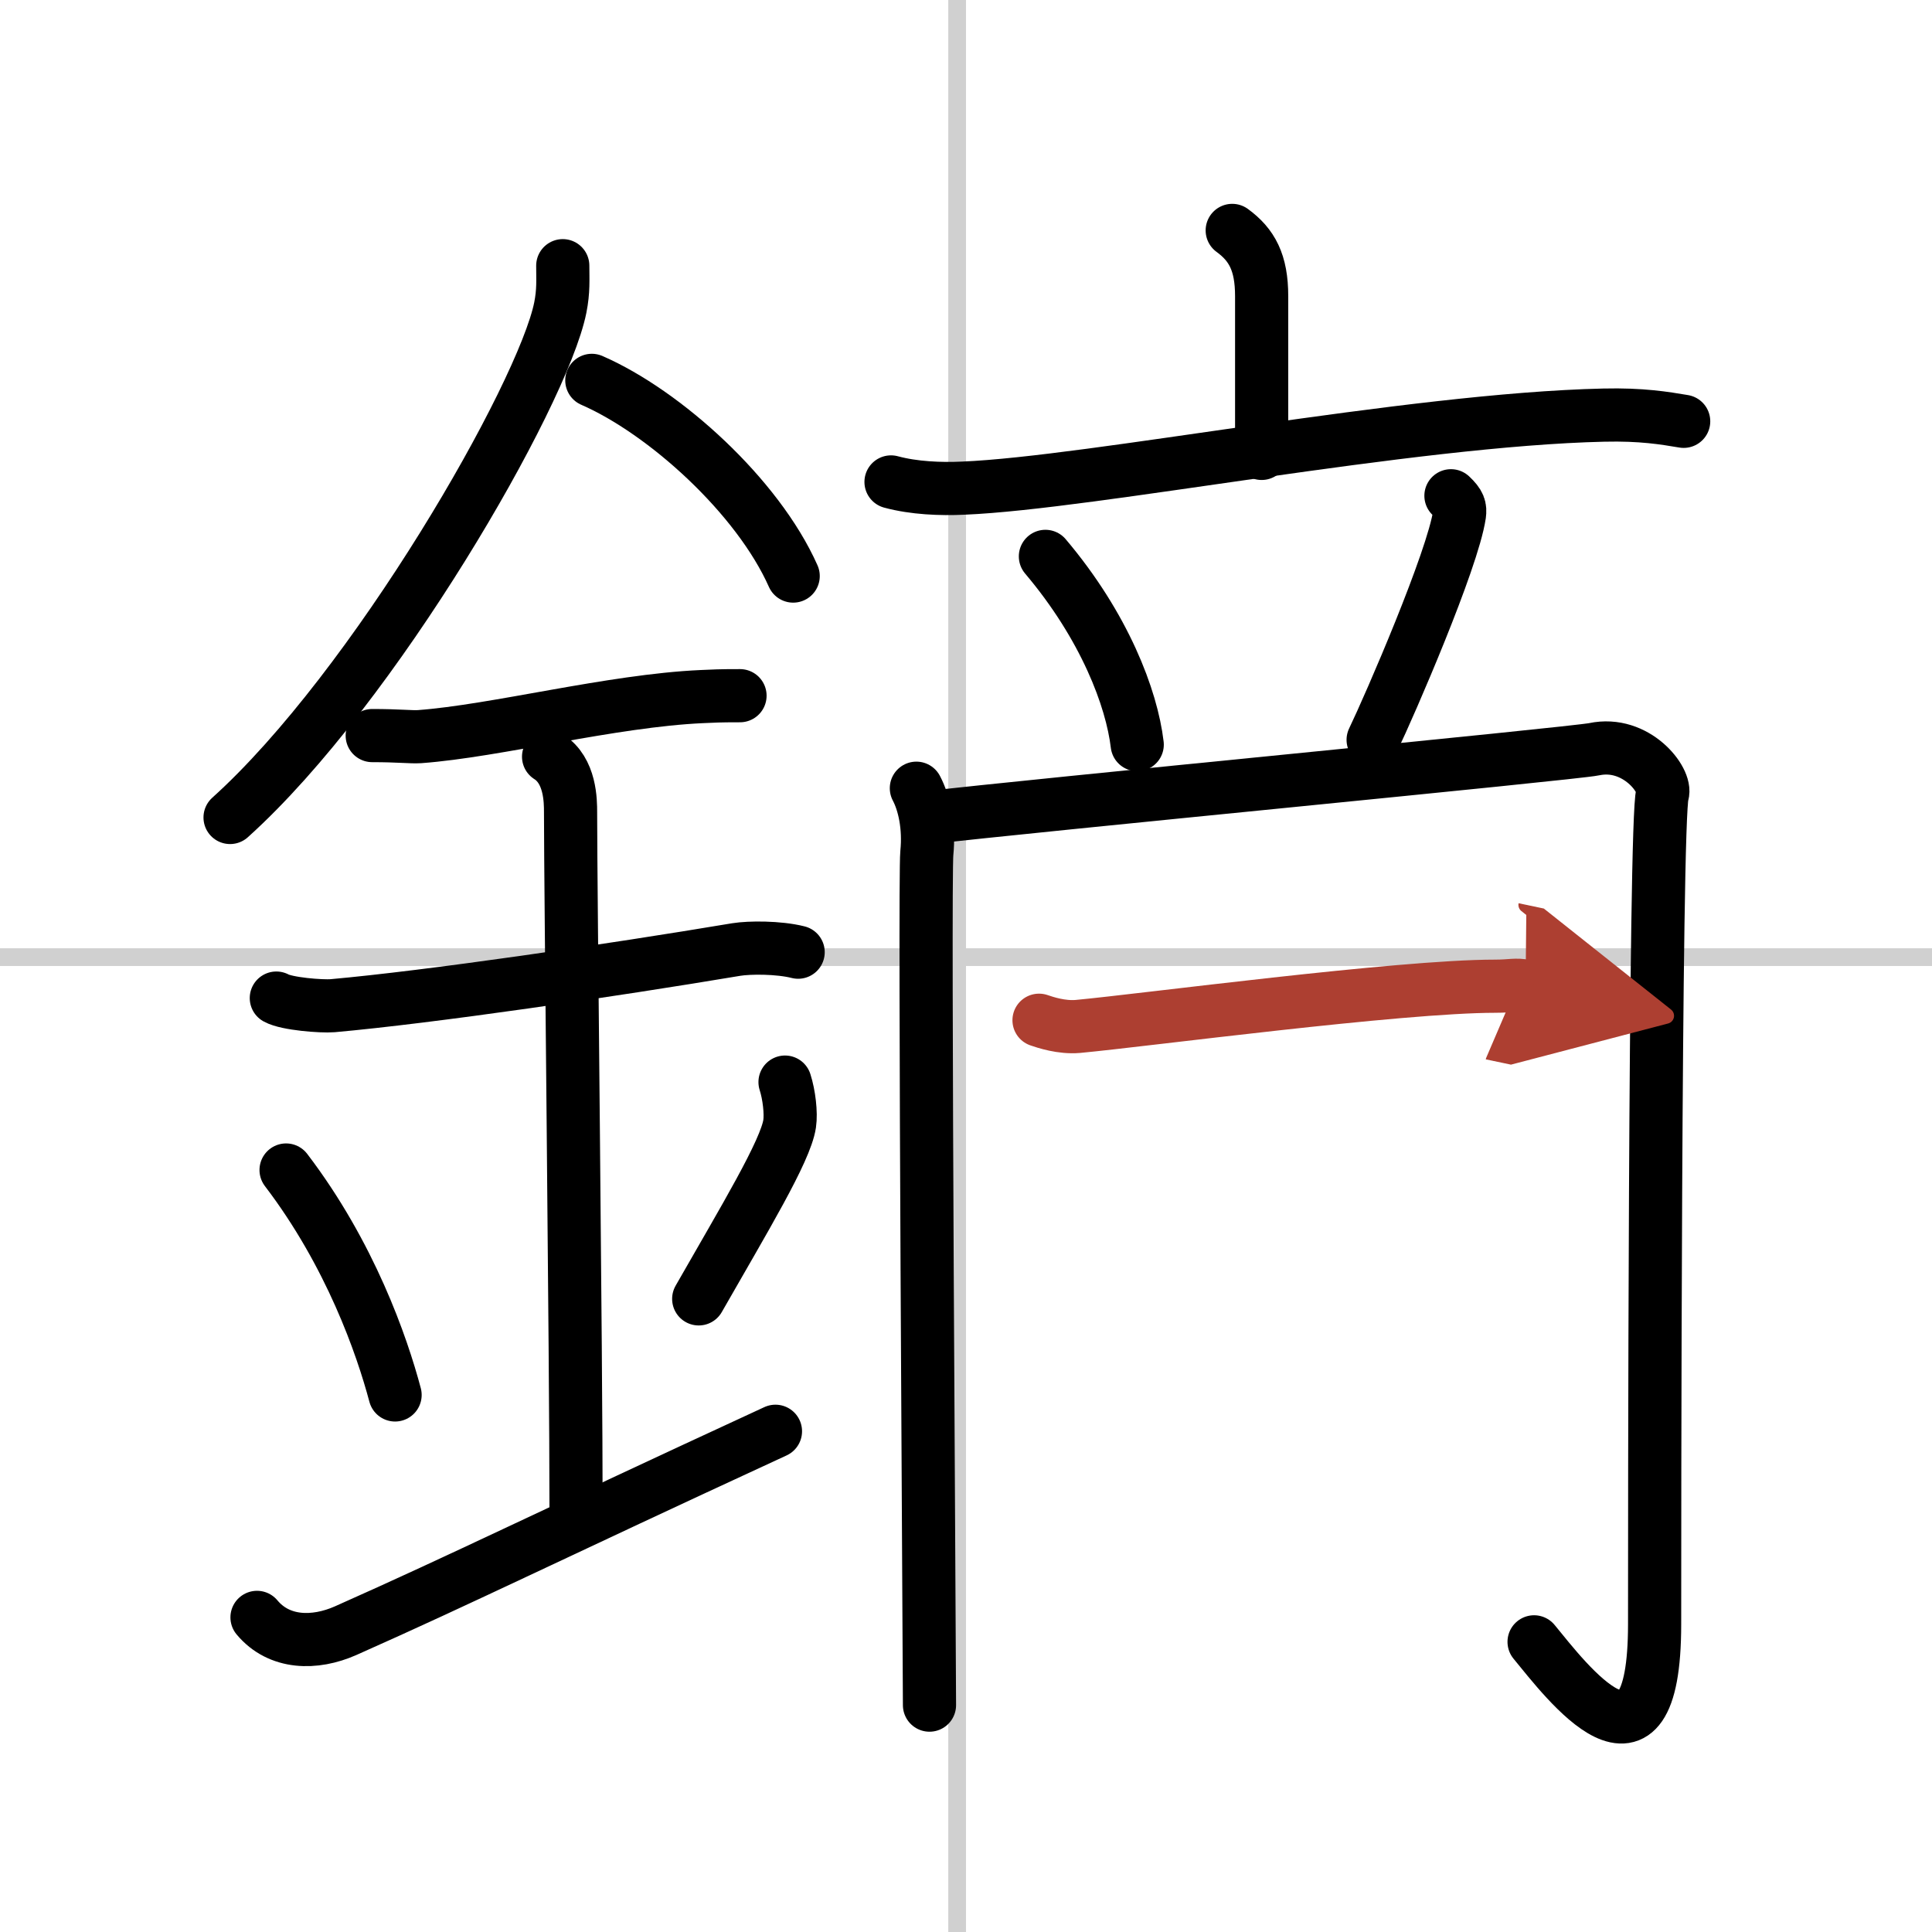
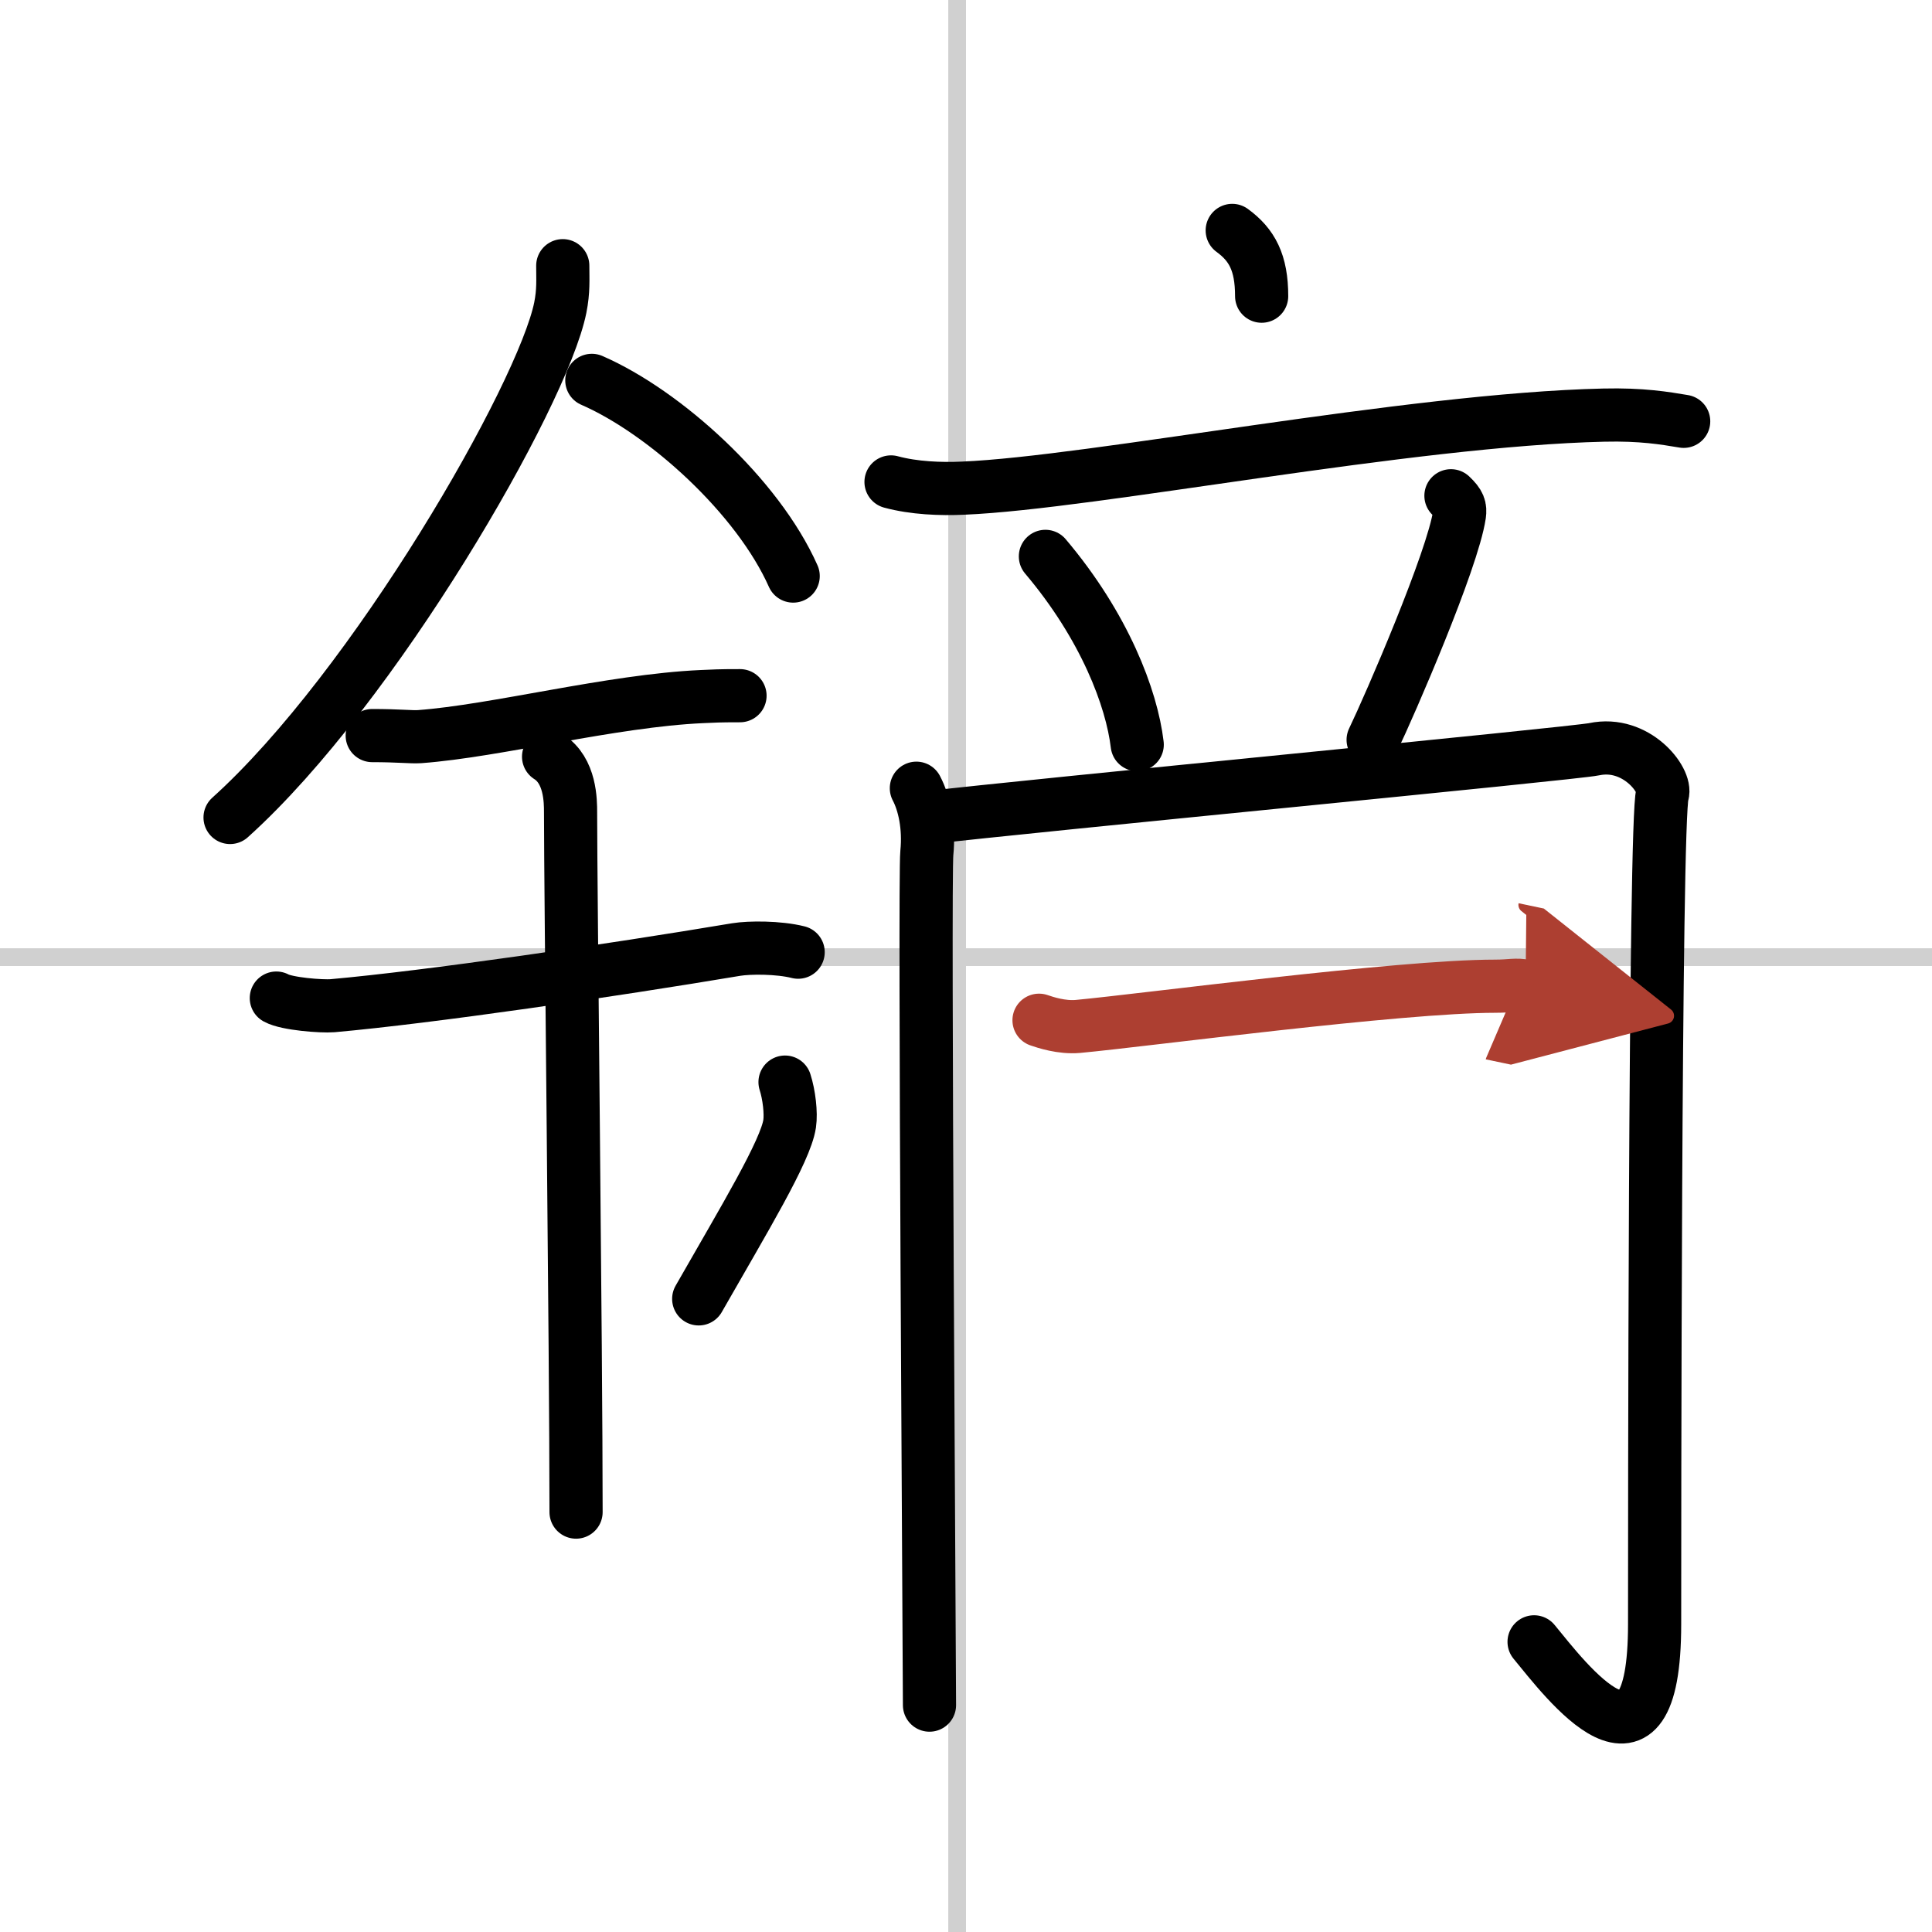
<svg xmlns="http://www.w3.org/2000/svg" width="400" height="400" viewBox="0 0 109 109">
  <defs>
    <marker id="a" markerWidth="4" orient="auto" refX="1" refY="5" viewBox="0 0 10 10">
      <polyline points="0 0 10 5 0 10 1 5" fill="#ad3f31" stroke="#ad3f31" />
    </marker>
  </defs>
  <g fill="none" stroke="#000" stroke-linecap="round" stroke-linejoin="round" stroke-width="3">
-     <rect width="100%" height="100%" fill="#fff" stroke="#fff" />
    <line x1="54" x2="54" y2="109" stroke="#d0d0d0" stroke-width="1" />
    <line x2="109" y1="54" y2="54" stroke="#d0d0d0" stroke-width="1" />
    <path d="m31.75 14.99c0 0.79 0.05 1.42-0.14 2.37-1 4.94-10.5 21.44-18.63 28.76" />
    <path d="M33.39,21.46C37.5,23.25,42.75,28,44.75,32.5" />
    <path d="M21,41.5c1.5,0,2.18,0.09,2.67,0.06C28,41.24,34.5,39.53,39.6,39.3c0.74-0.03,0.9-0.05,2.15-0.05" />
    <path d="m15.59 56.31c0.59 0.33 2.56 0.48 3.17 0.43 5.49-0.49 15.74-1.99 22.78-3.17 0.74-0.12 2.38-0.13 3.49 0.15" />
    <path d="m30.95 42.69c1.24 0.78 1.24 2.52 1.24 3.14 0 4.35 0.31 30.42 0.31 39.48" />
-     <path d="m16.14 66.01c3.63 4.76 5.41 9.91 6.15 12.69" />
    <path d="m44.29 61.05c0.23 0.71 0.35 1.75 0.26 2.35-0.23 1.54-2.55 5.36-5.13 9.88" />
-     <path d="m14.5 91.25c1.25 1.5 3.26 1.52 5 0.75 6.75-3 11.25-5.25 24.25-11.25" />
-     <path d="m69.52 13c1.11 0.81 1.66 1.81 1.66 3.71v8.87" />
+     <path d="m69.52 13c1.11 0.81 1.66 1.81 1.66 3.71" />
    <path d="m50.27 27.19c1.29 0.35 2.8 0.41 4.08 0.35 7.27-0.3 25.14-3.87 36.13-4.12 2.15-0.05 3.43 0.17 4.51 0.35" />
    <path d="m58.98 31.39c3.35 3.96 4.87 8.01 5.18 10.62" />
    <path d="m81.86 27.97c0.48 0.45 0.53 0.68 0.48 1.06-0.38 2.57-3.92 10.74-4.87 12.71" />
    <path d="m51.7 44.47c0.44 0.83 0.74 2.16 0.59 3.66s0.15 45.58 0.15 48.07" />
    <path d="m52.3 46.14c5.63-0.67 36.53-3.63 37.64-3.87 2.37-0.5 4.11 1.76 3.85 2.54-0.44 1.33-0.44 43-0.44 46.82 0 9.87-5.02 3.16-6.8 1" />
    <path d="m58.62 57.56c0.35 0.12 1.27 0.43 2.19 0.35 3.76-0.35 18.14-2.27 23.54-2.27 0.92 0 1.15-0.12 1.72 0" marker-end="url(#a)" stroke="#ad3f31" />
  </g>
</svg>